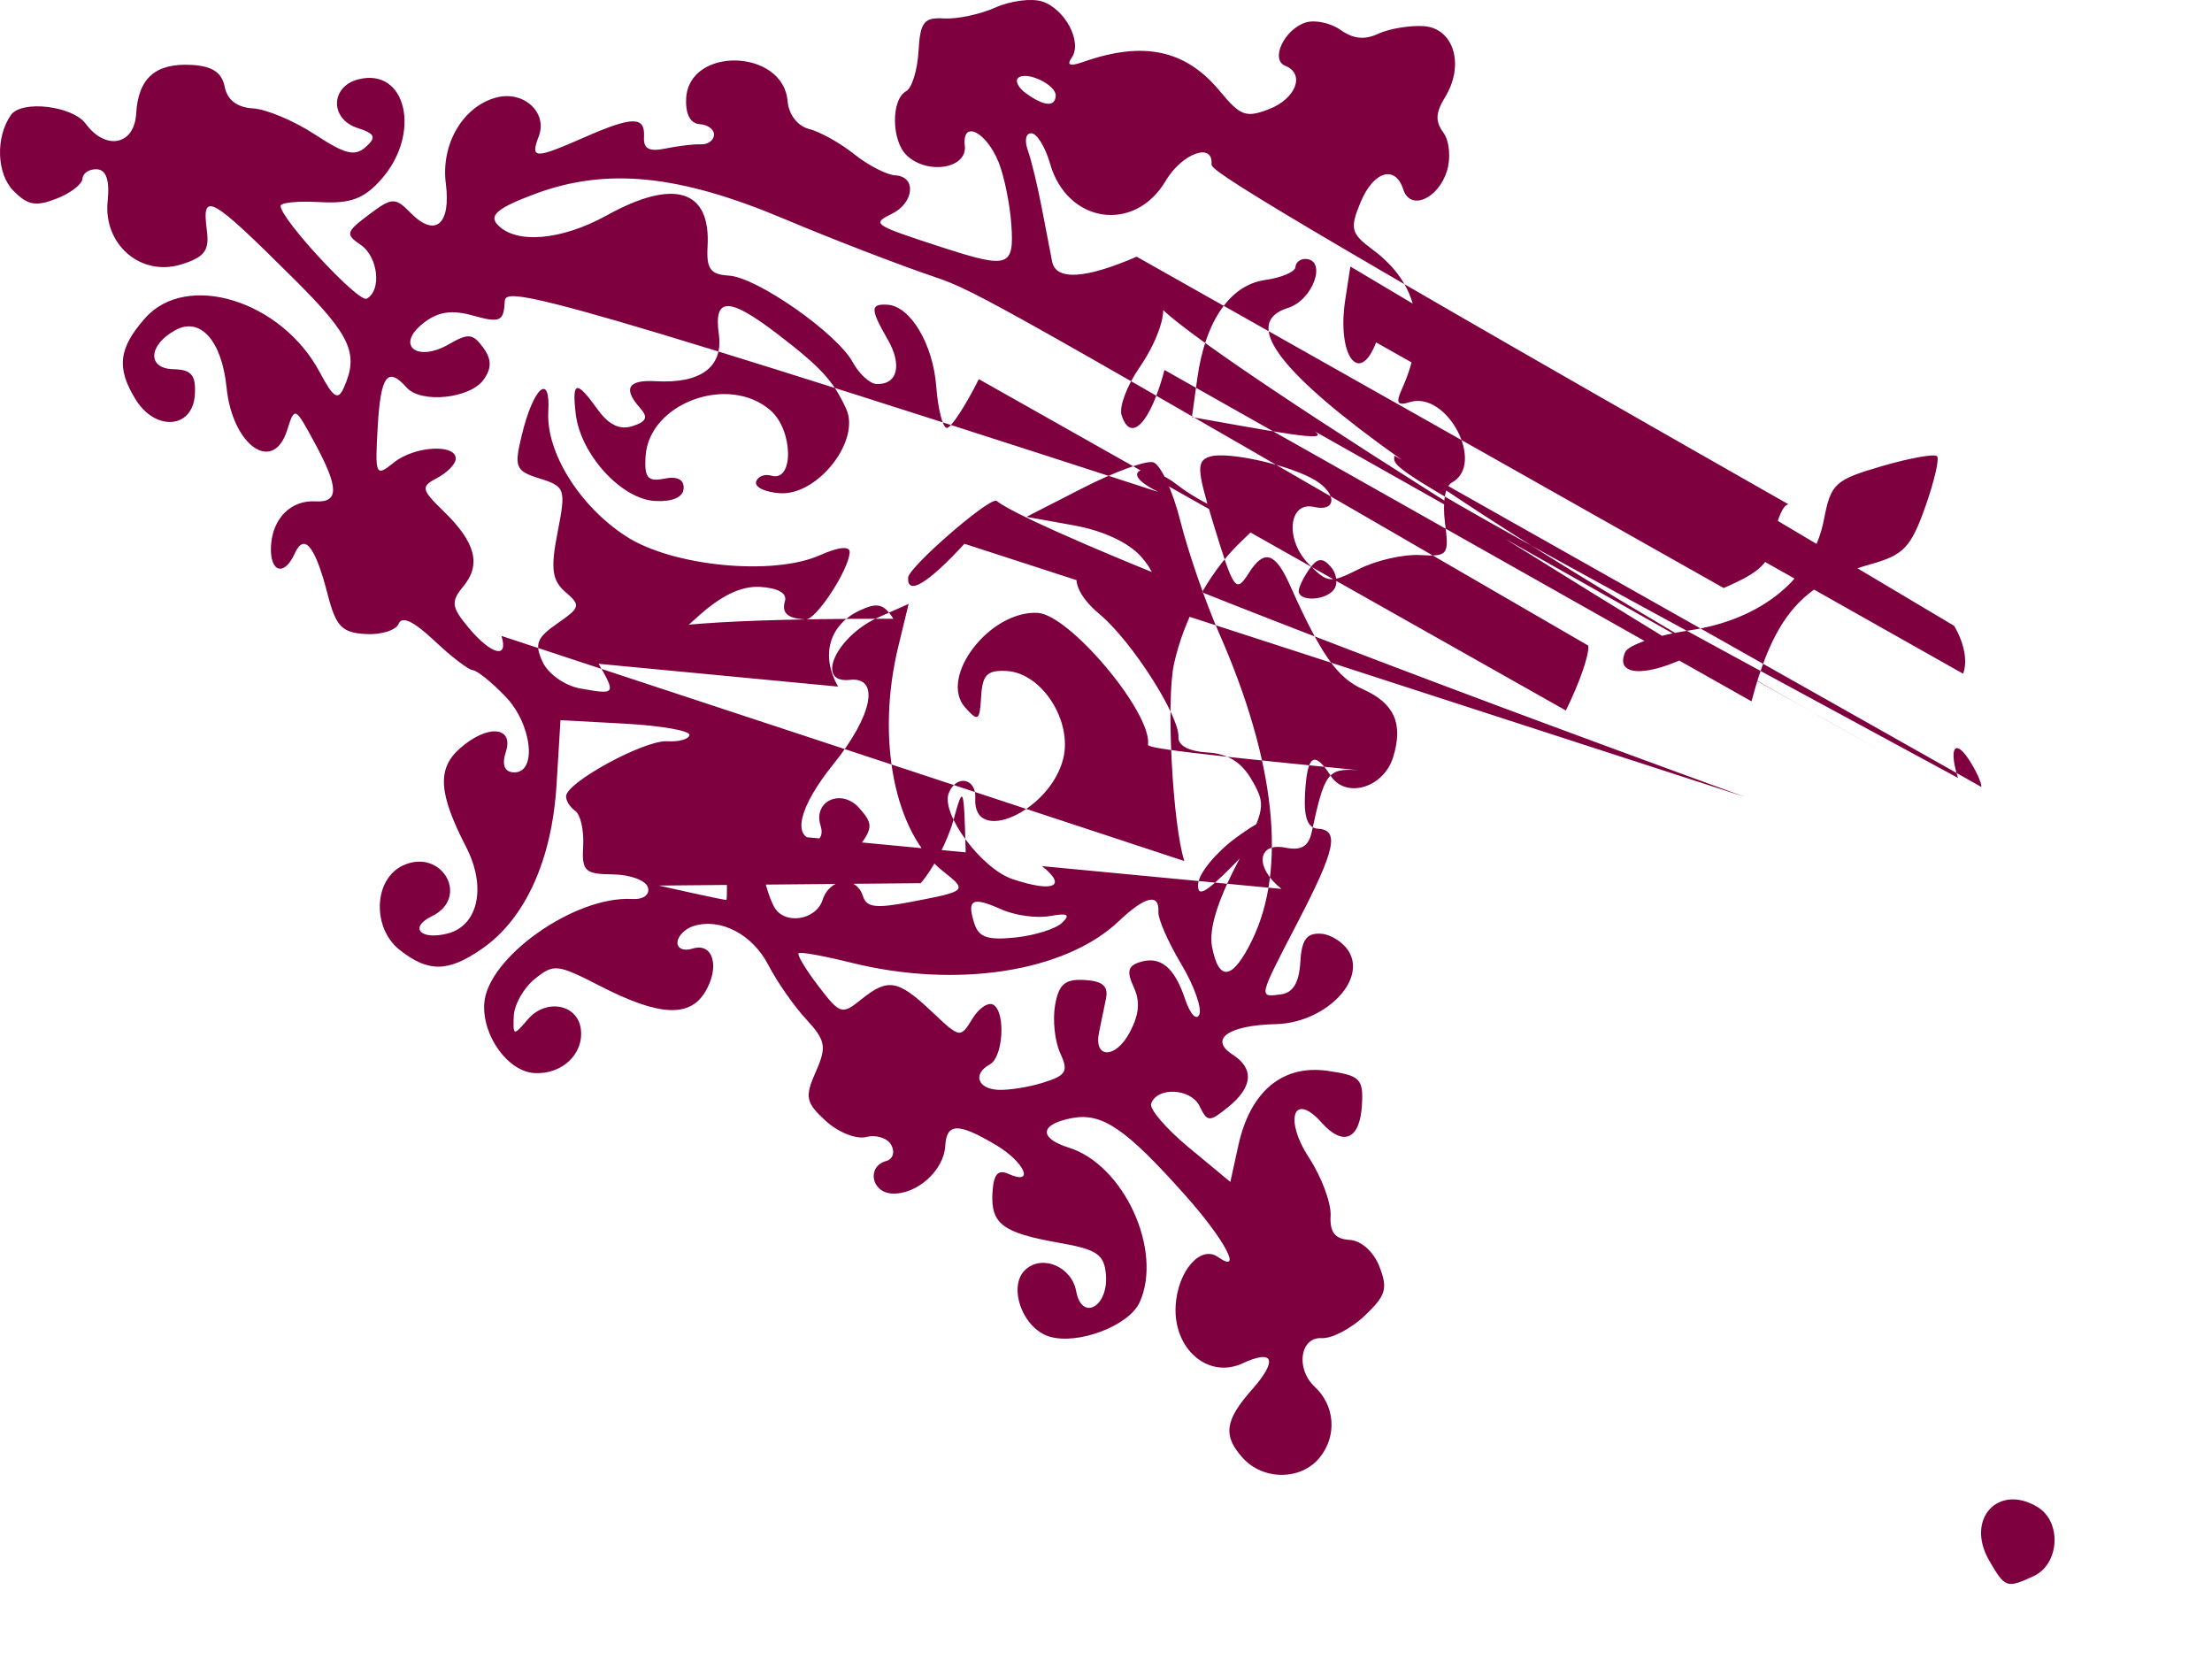
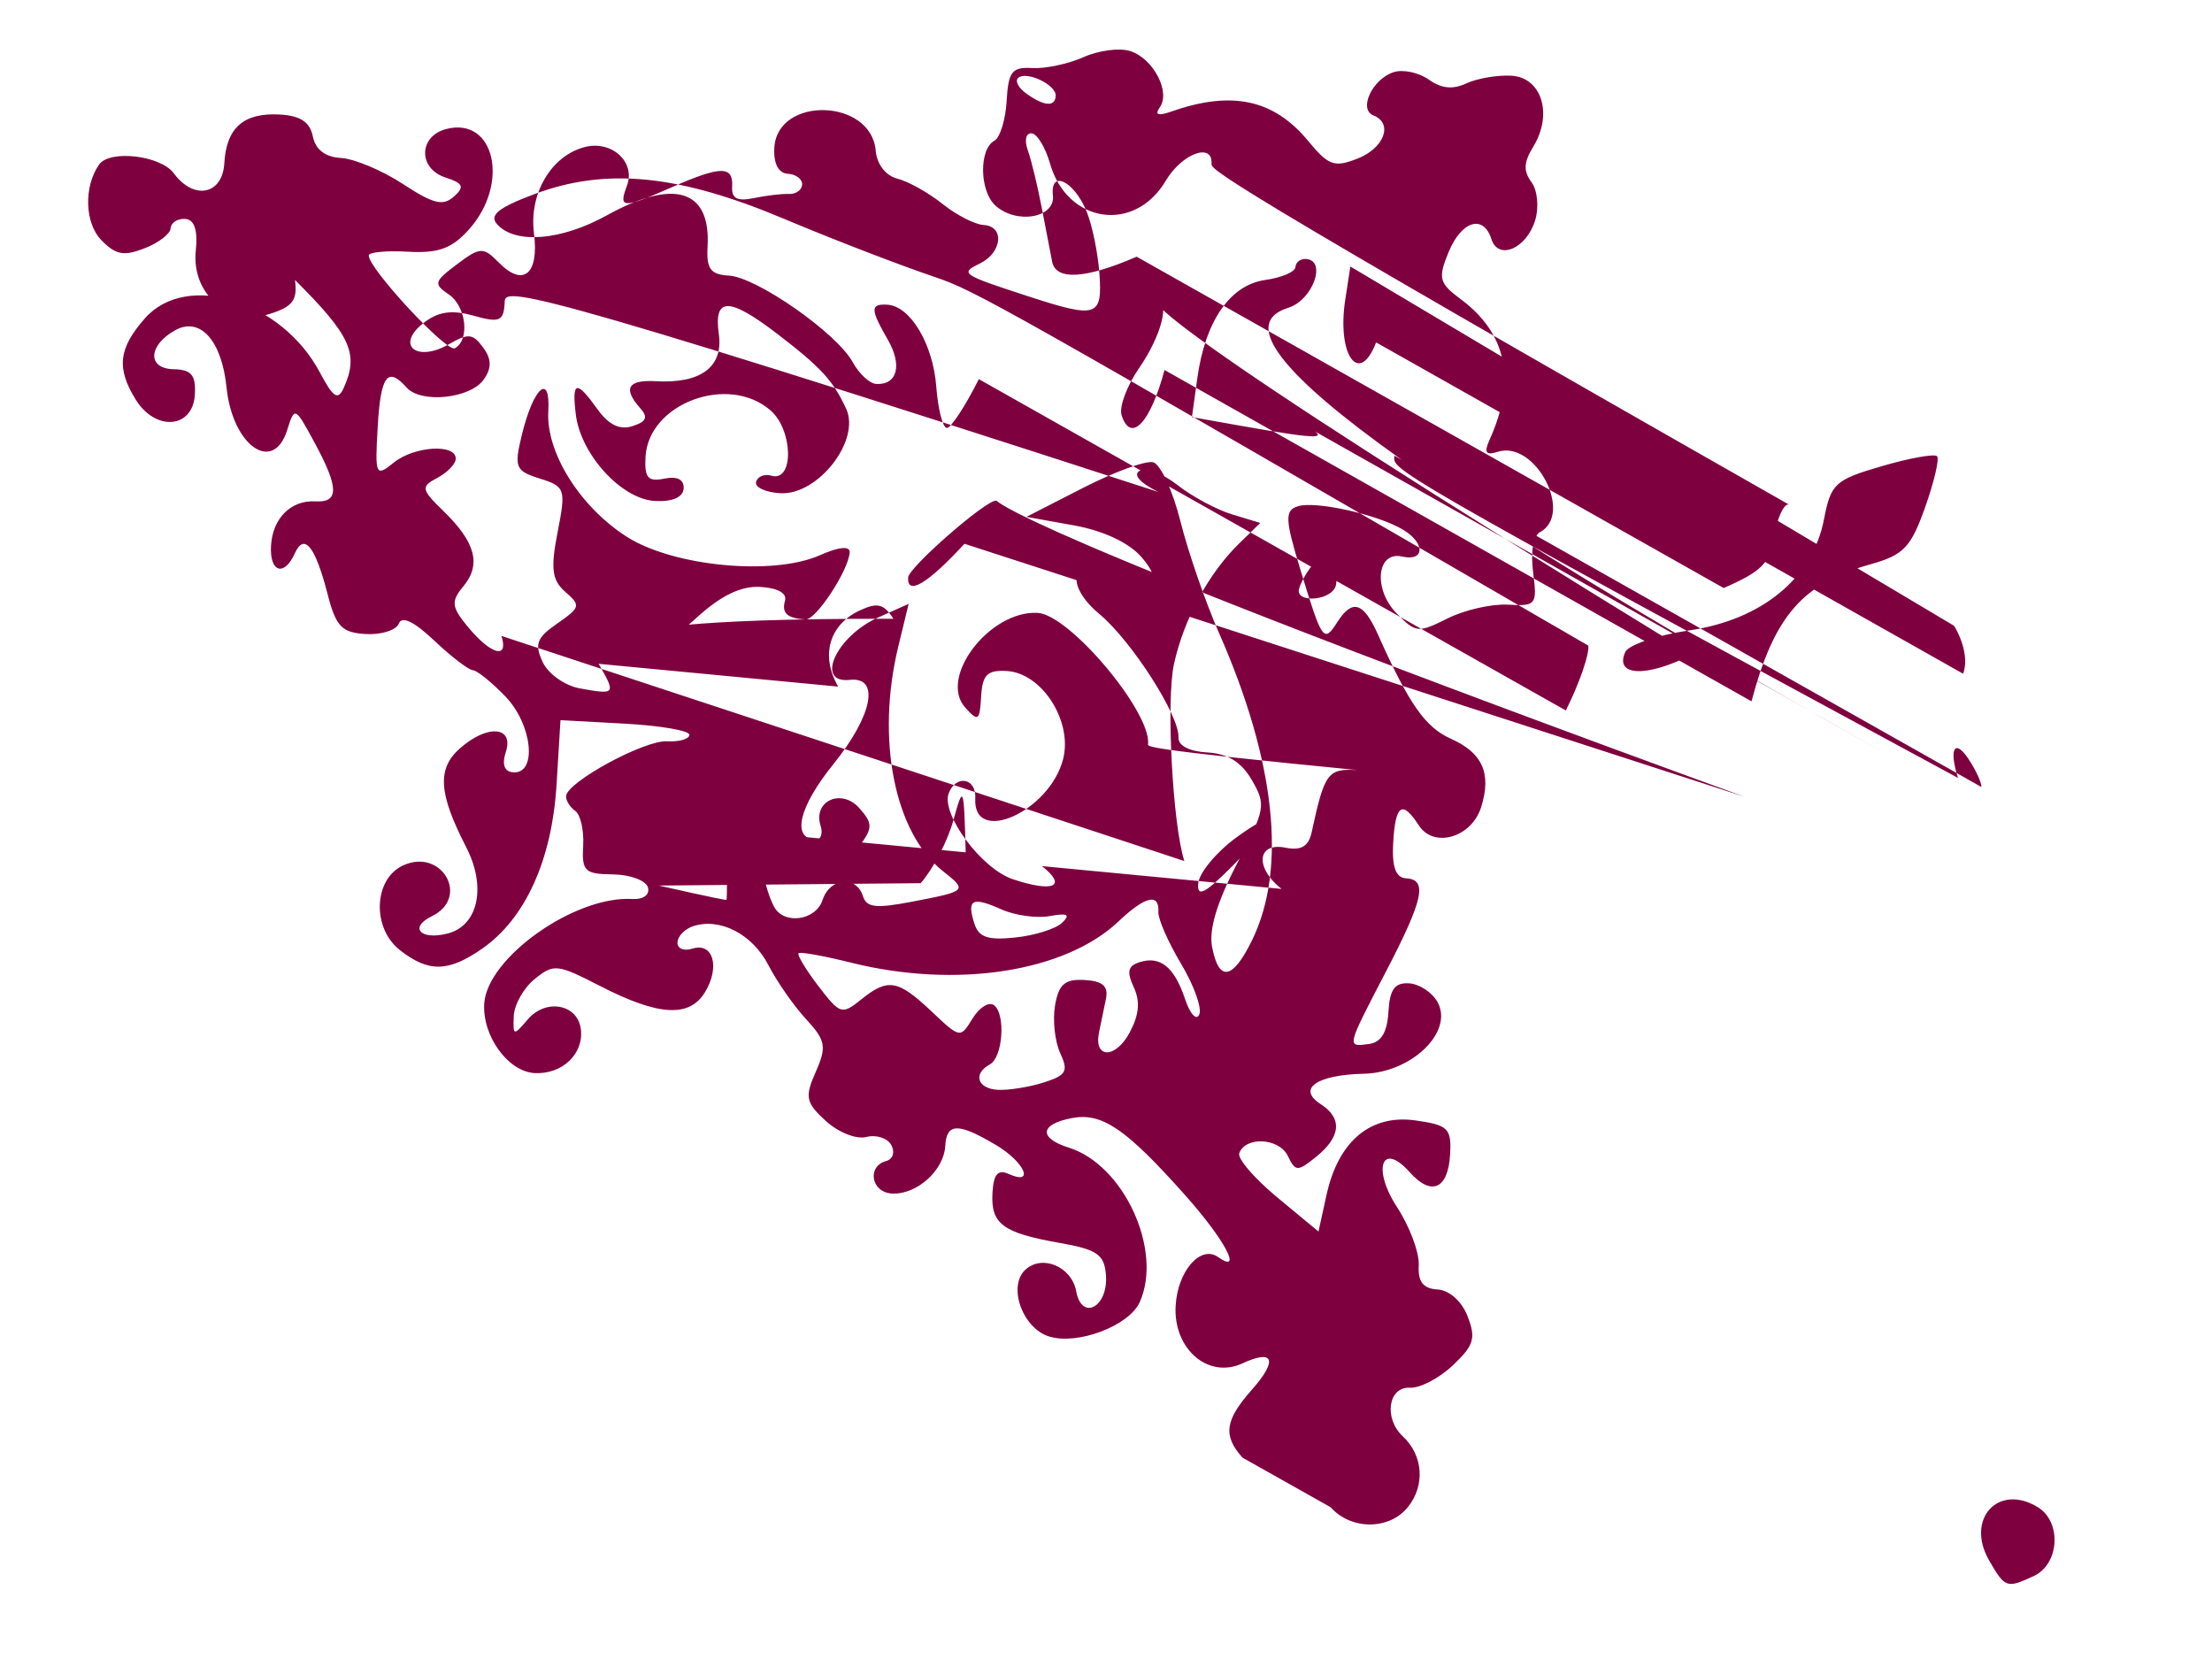
<svg xmlns="http://www.w3.org/2000/svg" width="640" height="480">
  <title>wine border</title>
  <g>
    <title>Layer 1</title>
    <g id="layer1">
-       <path fill="#7f003f" id="path3004" d="m359.485,421.738c-5.703,-6.404 -5.096,-10.806 2.7,-19.623c7.586,-8.578 6.413,-11.875 -2.722,-7.644c-9.892,4.58 -20.034,-4.182 -19.313,-16.686c0.578,-10.016 7.193,-17.639 12.24,-14.101c7.369,5.162 1.995,-4.992 -9.424,-17.809c-17.29,-19.406 -24.103,-24.042 -32.886,-22.368c-9.25,1.763 -9.643,5.782 -0.833,8.543c15.938,4.992 27.274,29.716 20.502,44.719c-3.093,6.853 -18,12.49 -26.22,9.916c-7.78,-2.439 -12.06,-14.685 -6.776,-19.392c4.924,-4.387 13.315,-0.769 14.625,6.309c1.635,8.818 9.372,4.486 8.6,-4.813c-0.483,-5.848 -2.579,-7.281 -13.442,-9.19c-16.449,-2.89 -19.905,-5.478 -19.383,-14.521c0.308,-5.338 1.574,-6.816 4.646,-5.428c7.725,3.484 4.67,-3.445 -3.704,-8.406c-10.891,-6.451 -14.22,-6.38 -14.606,0.322c-0.411,7.129 -8.313,14.169 -15.441,13.758c-6,-0.346 -7.302,-7.877 -1.63,-9.413c1.919,-0.519 2.571,-2.564 1.467,-4.607c-1.094,-2.019 -4.332,-3.075 -7.196,-2.345c-2.926,0.747 -8.08,-1.286 -11.766,-4.642c-5.796,-5.28 -6.132,-6.922 -2.895,-14.214c3.21,-7.227 2.865,-9.104 -2.772,-15.195c-3.538,-3.821 -8.453,-10.863 -10.921,-15.65c-4.611,-8.952 -13.919,-13.796 -21.72,-11.308c-2.431,0.776 -4.505,2.886 -4.609,4.688c-0.104,1.802 1.848,2.625 4.337,1.833c5.994,-1.913 8.072,5.339 3.617,12.624c-4.519,7.386 -13.404,6.87 -30.216,-1.754c-12.568,-6.45 -13.489,-6.549 -19.022,-2.093c-3.198,2.574 -5.931,7.4 -6.071,10.719c-0.245,5.775 -0.069,5.817 4.059,0.976c5.205,-6.104 14.376,-4.457 15.338,2.756c0.958,7.176 -5.401,13.236 -13.408,12.775c-7.64,-0.44 -15.081,-10.694 -14.542,-20.036c0.767,-13.298 26.145,-31.29 42.783,-30.331c3.273,0.189 5.201,-1.217 4.587,-3.346c-0.584,-2.024 -5.131,-3.716 -10.134,-3.77c-8.144,-0.085 -9.026,-0.934 -8.603,-8.269c0.259,-4.494 -0.778,-9.046 -2.305,-10.116c-1.527,-1.07 -2.716,-2.987 -2.643,-4.263c0.235,-4.068 22.671,-16.247 29.234,-15.869c3.478,0.201 6.381,-0.632 6.451,-1.85c0.07,-1.218 -8.293,-2.675 -18.586,-3.238l-18.713,-1.023l-1.146,18.71c-1.331,21.729 -9.018,38.687 -21.474,47.374c-9.848,6.865 -15.596,6.961 -23.907,0.395c-8.087,-6.388 -7.537,-20.502 0.951,-24.432c11.225,-5.199 19.491,9.261 8.382,14.663c-6.73,3.275 -3.35,7.031 4.517,5.027c8.898,-2.272 11.313,-13.488 5.384,-25.005c-7.998,-15.537 -8.461,-22.635 -1.86,-28.517c7.925,-7.061 15.755,-6.484 13.335,0.983c-1.195,3.686 -0.42,5.753 2.211,5.905c6.951,0.401 5.444,-13.865 -2.316,-21.936c-3.966,-4.125 -8.218,-7.557 -9.449,-7.628c-1.231,-0.071 -6.243,-3.914 -11.138,-8.539c-5.901,-5.576 -9.368,-7.236 -10.288,-4.926c-0.764,1.916 -5.067,3.272 -9.563,3.012c-6.913,-0.399 -8.61,-2.168 -11.002,-11.467c-3.588,-13.954 -6.777,-17.93 -9.515,-11.864c-3.087,6.838 -7.323,5.468 -6.879,-2.225c0.458,-7.94 5.777,-13.243 12.872,-12.834c6.843,0.395 6.787,-3.949 -0.22,-16.898c-5.723,-10.576 -5.799,-10.612 -7.987,-3.69c-4.033,12.763 -15.825,4.454 -17.527,-12.35c-1.375,-13.577 -7.628,-20.566 -14.837,-16.586c-7.857,4.337 -8.175,11.128 -0.528,11.289c5.192,0.109 6.522,1.683 6.196,7.337c-0.568,9.854 -11.371,10.751 -17.135,1.422c-5.623,-9.102 -4.958,-14.833 2.732,-23.528c12.026,-13.599 39.51,-5.086 50.54,15.654c3.923,7.376 5.255,8.244 6.934,4.523c4.448,-9.855 2.066,-15.13 -14.105,-31.232c-24.606,-24.502 -27.019,-25.86 -25.5,-14.354c0.771,5.842 -0.627,7.723 -7.309,9.831c-11.729,3.702 -22.718,-5.719 -21.389,-18.337c0.625,-5.934 -0.409,-9.007 -3.083,-9.162c-2.213,-0.128 -4.099,1.091 -4.193,2.709c-0.093,1.617 -3.488,4.228 -7.544,5.801c-6.02,2.334 -8.309,1.911 -12.46,-2.305c-4.856,-4.933 -5.194,-15.504 -0.7,-21.918c3.069,-4.38 17.799,-2.659 21.621,2.526c5.799,7.869 14.085,6.217 14.611,-2.913c0.594,-10.305 5.614,-14.697 16.104,-14.092c5.91,0.341 8.672,2.179 9.505,6.325c0.768,3.826 3.595,5.985 8.185,6.249c3.856,0.222 11.899,3.605 17.873,7.518c8.819,5.776 11.594,6.461 14.756,3.645c3.161,-2.816 2.703,-3.855 -2.438,-5.521c-7.979,-2.586 -7.795,-11.981 0.276,-14.04c13.936,-3.555 18.359,15.684 6.65,28.924c-4.977,5.628 -8.925,7.097 -17.712,6.59c-6.219,-0.359 -11.352,0.118 -11.406,1.06c-0.209,3.62 22.538,28.158 24.911,26.874c4.391,-2.376 3.304,-12.127 -1.733,-15.557c-4.495,-3.061 -4.315,-3.725 2.361,-8.748c6.694,-5.036 7.585,-5.07 12.121,-0.463c7.063,7.174 11.658,3.309 10.137,-8.528c-1.474,-11.464 5.02,-22.452 14.733,-24.93c7.838,-1.999 14.77,4.408 12.16,11.239c-2.524,6.607 -1.211,6.642 13.108,0.348c14.074,-6.187 17.69,-6.209 17.338,-0.108c-0.197,3.422 1.474,4.294 6.31,3.292c3.618,-0.75 8.198,-1.287 10.179,-1.195c1.981,0.093 3.676,-1.127 3.767,-2.711c0.091,-1.583 -1.777,-2.991 -4.153,-3.128c-2.699,-0.156 -4.161,-2.976 -3.899,-7.518c0.868,-15.059 28.065,-14.272 29.337,0.848c0.329,3.916 2.91,7.25 6.256,8.083c3.133,0.78 8.992,4.056 13.024,7.28c4.031,3.224 9.398,5.982 11.923,6.127c6.161,0.355 5.418,7.98 -1.088,11.154c-5.864,2.861 -5.386,3.178 14.608,9.672c19.213,6.241 20.886,5.689 20.015,-6.616c-0.421,-5.982 -2.084,-14.106 -3.696,-18.054c-3.644,-8.934 -10.624,-12.287 -9.767,-4.694c0.736,6.531 -10.687,8.457 -16.735,2.82c-4.529,-4.22 -4.661,-16.247 -0.21,-18.656c1.64,-0.887 3.239,-6.071 3.553,-11.52c0.491,-8.521 1.533,-9.851 7.441,-9.511c3.777,0.218 10.442,-1.204 14.81,-3.16c4.368,-1.956 10.453,-2.743 13.521,-1.748c6.644,2.154 11.703,11.76 8.555,16.252c-1.561,2.229 -0.534,2.594 3.408,1.21c17.398,-6.108 29.575,-3.485 39.468,8.499c5.913,7.164 7.565,7.766 14.228,5.182c7.818,-3.031 10.503,-10.214 4.686,-12.532c-4.43,-1.766 -0.299,-10.551 5.893,-12.526c2.678,-0.855 7.232,0.117 10.119,2.159c3.688,2.612 6.928,2.934 10.917,1.086c3.119,-1.445 8.974,-2.437 13.005,-2.205c8.77,0.506 12.053,11.145 6.331,20.501c-2.797,4.571 -2.923,7.051 -0.519,10.312c1.741,2.361 2.204,7.361 1.029,11.111c-2.549,8.141 -10.645,11.575 -12.629,5.356c-2.304,-7.226 -8.624,-5.338 -12.368,3.695c-3.147,7.585 -2.783,9.036 3.412,13.624c13.405,9.932 16.21,23.47 8.43,40.705c-1.689,3.738 -1.106,4.61 2.343,3.51c10.832,-3.456 22.078,17.927 12.23,23.255c-1.956,1.059 -2.745,5.675 -1.984,11.611c1.209,9.396 0.872,9.83 -7.267,9.36c-4.693,-0.271 -12.555,1.517 -17.468,3.974c-8.551,4.273 -9.186,4.213 -14.723,-1.412c-6.893,-7.001 -5.825,-18.163 1.577,-16.477c6.484,1.477 6.75,-3.799 0.391,-7.69c-7.204,-4.407 -25.444,-8.501 -30.576,-6.864c-3.831,1.222 -3.73,3.716 0.752,18.414c6.279,20.602 6.736,21.252 10.645,15.126c4.351,-6.823 7.573,-5.84 11.784,3.592c8.966,20.092 13.693,26.845 21.094,30.136c9.17,4.079 11.808,10.037 8.756,19.783c-2.758,8.8 -13.696,12 -18.04,5.277c-4.789,-7.412 -6.773,-6.075 -7.411,4.996c-0.406,7.036 0.72,10.152 3.738,10.326c6.282,0.362 5.044,6.054 -5.896,27.102c-11.443,22.013 -11.374,21.717 -4.811,20.824c3.491,-0.472 5.251,-3.392 5.59,-9.277c0.375,-6.501 1.816,-8.509 5.939,-8.271c2.994,0.173 6.718,2.615 8.272,5.428c4.732,8.555 -7.451,20.409 -21.306,20.734c-13.719,0.321 -19.431,4.342 -12.498,8.797c6.337,4.074 5.865,9.446 -1.339,15.25c-5.395,4.343 -5.948,4.322 -8.208,-0.323c-2.515,-5.171 -12.264,-5.673 -14.02,-0.722c-0.552,1.557 4.38,7.292 10.961,12.741l11.962,9.913l2.335,-10.64c3.412,-15.532 12.762,-23.347 25.739,-21.509c9.475,1.344 10.44,2.295 10.002,9.884c-0.578,10.022 -5.419,12.126 -11.697,5.08c-8.047,-9.032 -10.916,-1.011 -3.63,10.155c3.652,5.598 6.468,13.167 6.258,16.817c-0.274,4.745 1.278,6.735 5.436,6.975c3.42,0.197 7.006,3.394 8.696,7.752c2.472,6.373 1.875,8.367 -4.27,14.197c-3.933,3.728 -9.514,6.644 -12.405,6.477c-6.296,-0.363 -7.649,8.86 -2.065,14.064c5.869,5.474 6.522,14.08 1.543,20.381c-5.347,6.769 -16.458,6.836 -22.429,0.134l0,0zm-57.57,-108.523c6.617,-2.088 7.279,-3.255 4.836,-8.529c-1.557,-3.36 -2.226,-9.586 -1.487,-13.833c1.062,-6.094 2.864,-7.637 8.544,-7.31c5.211,0.3 6.919,1.794 6.187,5.412c-0.554,2.75 -1.458,7.106 -2.003,9.683c-1.644,7.765 4.812,7.773 8.902,0.014c2.718,-5.155 3.042,-8.915 1.125,-13.052c-2.073,-4.476 -1.68,-6.131 1.71,-7.212c5.983,-1.911 10.063,1.412 13.166,10.725c1.433,4.297 3.274,6.29 4.095,4.425c0.821,-1.865 -1.553,-8.478 -5.274,-14.695c-3.72,-6.22 -6.671,-12.95 -6.556,-14.957c0.321,-5.574 -3.815,-4.616 -11.488,2.662c-15.511,14.713 -46.968,19.575 -77.455,11.973c-7.831,-1.954 -14.65,-3.182 -15.155,-2.731c-0.508,0.45 2.048,4.702 5.677,9.45c6.323,8.271 6.842,8.436 12.425,3.94c7.755,-6.246 10.618,-5.757 20.401,3.487c8.232,7.777 8.289,7.786 11.803,2.044c1.942,-3.175 4.719,-4.942 6.168,-3.925c3.493,2.446 2.655,15.128 -1.135,17.177c-4.976,2.694 -3.64,7.012 2.277,7.353c3.063,0.177 9.019,-0.768 13.235,-2.099l0,0zm60.369,-41.226c10.094,-20.716 6.75,-51.741 -9.568,-88.812c-3.931,-8.929 -8.961,-23.488 -11.182,-32.355c-2.219,-8.866 -5.785,-16.552 -7.924,-17.079c-2.139,-0.528 -11.254,2.811 -20.258,7.42l-16.371,8.379l13.638,2.448c8.523,1.529 15.854,4.932 19.539,9.068c6.807,7.641 3.981,12.467 -3.995,6.822c-13.644,-9.655 -20.812,-0.854 -8.011,9.835c9.263,7.735 23.17,29.444 22.815,35.615c-0.138,2.391 3.073,4.075 8.347,4.379c5.983,0.345 9.878,2.767 12.906,8.022c4.122,7.159 3.91,8.344 -4.31,24.153c-5.809,11.176 -8.176,19.067 -7.22,24.079c1.956,10.26 5.967,9.579 11.596,-1.974zm-54.991,-4.996c2.492,-2.398 1.608,-2.883 -3.559,-1.944c-3.786,0.689 -10.091,-0.183 -14.011,-1.94c-8.414,-3.767 -10.052,-2.919 -7.831,4.049c1.292,4.046 3.833,4.921 11.862,4.09c5.617,-0.583 11.71,-2.497 13.539,-4.254zm-69.305,-6.596c2.098,-6.474 9.751,-7.199 11.694,-1.111c1.05,3.29 3.703,3.605 13.935,1.65c16.275,-3.111 16.382,-3.215 9.188,-8.899c-14.021,-11.077 -19.402,-38.183 -12.9,-64.984l2.99,-12.33l-8.835,3.942c-12.135,5.415 -18.367,19.153 -8.181,18.041c8.808,-0.962 6.611,10.287 -4.766,24.399c-9.962,12.359 -12.135,21.44 -5.225,21.838c1.583,0.091 2.277,-1.723 1.538,-4.033c-2.28,-7.151 6.003,-10.931 11.193,-5.106c3.915,4.394 3.922,5.769 0.069,10.934c-5.425,7.276 -17.544,8.446 -22.19,2.144c-1.897,-2.573 -4.493,-4.739 -5.774,-4.813c-2.295,-0.132 0.025,14.341 3.257,20.313c2.853,5.274 12.08,3.966 14.009,-1.986zm41.415,-13.788c-0.512,-19.333 -0.672,-19.754 -3.548,-9.307c-1.655,6.017 -5.921,14.22 -9.477,18.23l-75.772,0.689l9.55,2.128c5.251,1.169 9.756,2.079 10.014,2.022c0.255,-0.058 0.223,-9.219 -0.071,-20.357l69.305,6.596zm91.378,10.581c-7.783,-6.148 -7.08,-13.569 1.127,-11.929c4.538,0.909 6.708,-0.361 7.59,-4.435c3.744,-17.297 4.64,-18.508 13.329,-18.007c-64.583,-6.324 -60.681,-6.814 -60.631,-7.684c0.554,-9.601 -22.831,-37.281 -31.941,-37.806c-13.845,-0.798 -28.779,18.636 -21.014,27.35c3.766,4.227 4.226,3.917 4.631,-3.122c0.366,-6.354 1.758,-7.739 7.438,-7.412c10.166,0.586 19.067,14.49 16.292,25.447c-3.857,15.243 -26.224,25.216 -25.424,11.339c0.334,-5.796 -5.52,-6.915 -7.669,-1.465c-2.355,5.974 9.458,21.886 18.484,24.903c11.798,3.942 15.925,2.105 8.482,-3.775l69.305,6.596zm-128.277,-58.533c-5.17,-8.977 -2.611,-17.933 6.304,-22.062c5.075,-2.352 6.883,-1.898 9.681,2.431c-65.112,-0.108 -67.245,3.573 -74.941,3.129c-3.167,-0.183 -5.032,1.01 -4.145,2.65c3.133,5.789 11.78,3.45 22.008,-5.953c7.055,-6.487 12.955,-9.363 18.546,-9.041c5.082,0.293 7.804,1.823 7.166,4.024c-1.034,3.547 0.677,5.094 5.966,5.399c2.991,0.172 12.45,-14.235 12.749,-19.416c0.11,-1.916 -3.157,-1.608 -8.568,0.807c-13.597,6.066 -42.622,3.262 -56.075,-5.417c-13.483,-8.698 -23.236,-24.332 -22.554,-36.155c0.656,-11.383 -4.281,-7.056 -7.633,6.688c-2.317,9.502 -1.91,10.501 5.191,12.724c7.342,2.299 7.584,3.032 5.133,15.519c-2.067,10.529 -1.626,13.926 2.242,17.276c4.514,3.911 4.37,4.479 -2.313,9.122c-5.989,4.16 -6.669,5.942 -4.255,11.153c1.584,3.42 6.399,6.844 10.735,7.633c10.39,1.891 10.533,1.706 5.457,-7.109l69.305,6.597zm100.156,50.462c-3.408,-10.688 -5.293,-46.523 -2.994,-56.988c2.855,-12.997 10.009,-26.247 18.811,-34.83l6.152,-5.998l-8.167,-2.483c-4.491,-1.366 -11.577,-5.172 -15.746,-8.459c-4.169,-3.287 -9.1,-5.153 -10.957,-4.147c-2.051,1.11 0.072,3.519 5.404,6.132c-191.654,-62.225 -188.915,-58.836 -189.153,-54.701c-0.308,5.338 -1.474,5.811 -9.072,3.677c-6.353,-1.784 -10.326,-1.154 -14.645,2.324c-7.873,6.34 -1.629,11.257 7.569,5.961c5.652,-3.255 6.916,-3.135 9.917,0.937c2.475,3.358 2.52,5.963 0.16,9.29c-3.895,5.492 -18.119,6.968 -22.268,2.311c-5.532,-6.209 -7.534,-3.515 -8.387,11.293c-0.818,14.196 -0.615,14.647 4.684,10.38c5.967,-4.805 18.143,-5.489 17.884,-1.004c-0.087,1.505 -2.504,3.969 -5.371,5.477c-4.789,2.518 -4.636,3.302 1.885,9.64c9.231,8.972 10.923,15.408 5.704,21.704c-3.667,4.423 -3.475,5.989 1.459,11.919c6.597,7.929 11.72,9.235 9.551,2.435l197.582,65.131zm162.089,-18.585c-219.452,-79.992 -215.345,-85.605 -216.571,-85.675c-2.977,-0.172 -25.259,19.308 -25.428,22.229c-0.309,5.364 5.672,1.782 16.294,-9.757l225.705,73.203zm-137.116,6.694c0.144,-1.341 -4.393,0.997 -10.08,5.196c-5.687,4.196 -10.577,10.11 -10.868,13.138c-0.402,4.226 1.94,3.018 10.08,-5.196c5.833,-5.886 10.724,-11.8 10.868,-13.138zm-169.838,-95.866c0.152,-2.631 -1.813,-3.638 -5.611,-2.875c-4.745,0.953 -5.763,-0.244 -5.411,-6.36c0.89,-15.441 23.926,-23.997 36.13,-13.419c6.63,5.747 6.867,20.833 0.296,18.92c-1.997,-0.582 -3.993,0.221 -4.436,1.784c-0.44,1.563 2.713,3.045 7.003,3.292c10.906,0.629 23.299,-15.269 19.053,-24.439c-3.792,-8.18 -7.285,-11.981 -19.922,-21.664c-13.995,-10.723 -18.435,-10.714 -16.922,0.038c1.343,9.543 -5.185,14.41 -18.309,13.654c-7.991,-0.461 -9.487,2.121 -4.486,7.735c2.414,2.709 1.891,3.961 -2.198,5.266c-3.668,1.17 -6.848,-0.354 -10.056,-4.818c-6.178,-8.599 -7.483,-8.327 -6.345,1.319c1.373,11.633 13.161,24.59 22.882,25.15c5.04,0.291 8.187,-1.062 8.332,-3.582zm375.479,86.339c0.074,-1.281 -1.621,-4.953 -3.77,-8.161c-3.987,-5.954 -5.665,-2.845 -2.991,5.538c-168.304,-91.057 -163.314,-89.121 -163.077,-93.242l169.838,95.865zm-120.23,-22.139c3.921,-7.834 6.843,-16.279 6.495,-18.767c-170.235,-98.693 -177.375,-102.711 -188.891,-106.586c-10.13,-3.409 -29.84,-11.011 -43.8,-16.894c-30.498,-12.852 -51.494,-14.926 -72.251,-7.14c-10.419,3.908 -13.104,6.074 -10.773,8.69c5.212,5.85 18.504,4.776 31.77,-2.566c19.424,-10.751 30.079,-7.459 29.13,8.997c-0.375,6.497 0.823,8.136 6.169,8.444c8.084,0.466 31.222,16.645 35.819,25.043c1.834,3.355 4.892,6.19 6.795,6.3c6.124,0.353 7.629,-5.406 3.351,-12.831c-5.081,-8.822 -5.098,-10.379 -0.114,-10.091c6.653,0.384 13.213,11.373 14.148,23.701c0.494,6.507 1.865,11.886 3.046,11.954c1.178,0.068 5.351,-6.286 9.269,-14.12l169.838,95.865zm53.719,-2.645c6.564,-24.722 14.738,-34.129 34.46,-39.663c9.551,-2.68 11.644,-4.863 15.762,-16.454c2.61,-7.35 4.176,-14.006 3.476,-14.79c-0.7,-0.784 -7.865,0.496 -15.924,2.846c-13.662,3.983 -14.8,5.03 -16.82,15.481c-3.269,16.91 -17.916,28.964 -38.964,32.061c-9.244,1.36 -17.575,4.177 -18.516,6.259c-3.193,7.075 6.223,7.407 19.375,0.684c-162.626,-99.55 -155.869,-102.516 -154.821,-102.456c3.838,0.221 1.135,10.429 -5.177,19.554c-3.564,5.153 -5.863,11.303 -5.107,13.667c2.639,8.28 8.347,2.282 12.42,-13.054l169.838,95.865zm39.022,15.232c-186.264,-104.213 -188.19,-124.317 -173.02,-129.105c7.091,-2.239 11.227,-13.765 5.066,-14.12c-1.583,-0.091 -2.944,0.967 -3.024,2.353c-0.08,1.386 -4.021,3.064 -8.757,3.731c-10.129,1.425 -17.334,11.857 -19.629,28.427l-1.559,11.25l14.297,2.537c23.864,4.235 26.658,4.078 16.788,-0.938l169.838,95.865zm22.203,-23.221c1.361,-3.566 0.357,-8.896 -2.617,-13.872l-174.667,-103.946l-1.477,9.578c-2.485,16.099 4.041,25.15 8.923,12.375l169.838,95.865zm-69.278,-24.796c11.063,-4.801 13.455,-7.256 14.663,-15.042c0.792,-5.118 2.653,-9.235 4.138,-9.149c-168.355,-95.779 -167.068,-97.005 -166.977,-98.588c0.361,-6.256 -8.603,-2.897 -13.265,4.971c-9.021,15.23 -28.525,12.316 -33.462,-5c-1.345,-4.721 -3.756,-8.659 -5.354,-8.751c-1.664,-0.096 -2.114,2.038 -1.051,4.995c1.018,2.839 2.845,10.419 4.064,16.844c1.215,6.425 2.548,13.326 2.96,15.336c1.118,5.458 9.652,4.942 24.445,-1.479l169.838,95.865zm-112.693,0.331c1.162,-1.66 0.704,-4.6 -1.018,-6.534c-2.369,-2.657 -3.856,-2.506 -6.096,0.622c-1.628,2.276 -3.039,5.109 -3.13,6.295c-0.261,3.322 7.859,3.018 10.245,-0.383zm380.014,7.334c-0.746,-5.743 -15.196,-8.275 -21.348,-3.741c-4.208,3.101 -3.98,3.752 2.007,5.766c11.295,3.797 19.982,2.888 19.341,-2.025zm-460.584,-150.066c0.184,-3.193 -8.464,-7.316 -10.863,-5.179c-0.968,0.862 0.076,2.883 2.321,4.491c5.188,3.715 8.353,3.97 8.542,0.689zm270.047,423.706c-6.874,-11.933 2.678,-22.351 14.093,-15.369c7.003,4.286 6.288,16.484 -1.17,19.939c-7.829,3.627 -8.299,3.462 -12.923,-4.57zm-292.042,-718.576c0.091,-1.583 1.462,-2.804 3.045,-2.713c1.583,0.091 2.804,1.462 2.713,3.045c-0.091,1.583 -1.462,2.804 -3.045,2.713c-1.583,-0.091 -2.804,-1.462 -2.713,-3.045z" />
+       <path fill="#7f003f" id="path3004" d="m359.485,421.738c-5.703,-6.404 -5.096,-10.806 2.7,-19.623c7.586,-8.578 6.413,-11.875 -2.722,-7.644c-9.892,4.58 -20.034,-4.182 -19.313,-16.686c0.578,-10.016 7.193,-17.639 12.24,-14.101c7.369,5.162 1.995,-4.992 -9.424,-17.809c-17.29,-19.406 -24.103,-24.042 -32.886,-22.368c-9.25,1.763 -9.643,5.782 -0.833,8.543c15.938,4.992 27.274,29.716 20.502,44.719c-3.093,6.853 -18,12.49 -26.22,9.916c-7.78,-2.439 -12.06,-14.685 -6.776,-19.392c4.924,-4.387 13.315,-0.769 14.625,6.309c1.635,8.818 9.372,4.486 8.6,-4.813c-0.483,-5.848 -2.579,-7.281 -13.442,-9.19c-16.449,-2.89 -19.905,-5.478 -19.383,-14.521c0.308,-5.338 1.574,-6.816 4.646,-5.428c7.725,3.484 4.67,-3.445 -3.704,-8.406c-10.891,-6.451 -14.22,-6.38 -14.606,0.322c-0.411,7.129 -8.313,14.169 -15.441,13.758c-6,-0.346 -7.302,-7.877 -1.63,-9.413c1.919,-0.519 2.571,-2.564 1.467,-4.607c-1.094,-2.019 -4.332,-3.075 -7.196,-2.345c-2.926,0.747 -8.08,-1.286 -11.766,-4.642c-5.796,-5.28 -6.132,-6.922 -2.895,-14.214c3.21,-7.227 2.865,-9.104 -2.772,-15.195c-3.538,-3.821 -8.453,-10.863 -10.921,-15.65c-4.611,-8.952 -13.919,-13.796 -21.72,-11.308c-2.431,0.776 -4.505,2.886 -4.609,4.688c-0.104,1.802 1.848,2.625 4.337,1.833c5.994,-1.913 8.072,5.339 3.617,12.624c-4.519,7.386 -13.404,6.87 -30.216,-1.754c-12.568,-6.45 -13.489,-6.549 -19.022,-2.093c-3.198,2.574 -5.931,7.4 -6.071,10.719c-0.245,5.775 -0.069,5.817 4.059,0.976c5.205,-6.104 14.376,-4.457 15.338,2.756c0.958,7.176 -5.401,13.236 -13.408,12.775c-7.64,-0.44 -15.081,-10.694 -14.542,-20.036c0.767,-13.298 26.145,-31.29 42.783,-30.331c3.273,0.189 5.201,-1.217 4.587,-3.346c-0.584,-2.024 -5.131,-3.716 -10.134,-3.77c-8.144,-0.085 -9.026,-0.934 -8.603,-8.269c0.259,-4.494 -0.778,-9.046 -2.305,-10.116c-1.527,-1.07 -2.716,-2.987 -2.643,-4.263c0.235,-4.068 22.671,-16.247 29.234,-15.869c3.478,0.201 6.381,-0.632 6.451,-1.85c0.07,-1.218 -8.293,-2.675 -18.586,-3.238l-18.713,-1.023l-1.146,18.71c-1.331,21.729 -9.018,38.687 -21.474,47.374c-9.848,6.865 -15.596,6.961 -23.907,0.395c-8.087,-6.388 -7.537,-20.502 0.951,-24.432c11.225,-5.199 19.491,9.261 8.382,14.663c-6.73,3.275 -3.35,7.031 4.517,5.027c8.898,-2.272 11.313,-13.488 5.384,-25.005c-7.998,-15.537 -8.461,-22.635 -1.86,-28.517c7.925,-7.061 15.755,-6.484 13.335,0.983c-1.195,3.686 -0.42,5.753 2.211,5.905c6.951,0.401 5.444,-13.865 -2.316,-21.936c-3.966,-4.125 -8.218,-7.557 -9.449,-7.628c-1.231,-0.071 -6.243,-3.914 -11.138,-8.539c-5.901,-5.576 -9.368,-7.236 -10.288,-4.926c-0.764,1.916 -5.067,3.272 -9.563,3.012c-6.913,-0.399 -8.61,-2.168 -11.002,-11.467c-3.588,-13.954 -6.777,-17.93 -9.515,-11.864c-3.087,6.838 -7.323,5.468 -6.879,-2.225c0.458,-7.94 5.777,-13.243 12.872,-12.834c6.843,0.395 6.787,-3.949 -0.22,-16.898c-5.723,-10.576 -5.799,-10.612 -7.987,-3.69c-4.033,12.763 -15.825,4.454 -17.527,-12.35c-1.375,-13.577 -7.628,-20.566 -14.837,-16.586c-7.857,4.337 -8.175,11.128 -0.528,11.289c5.192,0.109 6.522,1.683 6.196,7.337c-0.568,9.854 -11.371,10.751 -17.135,1.422c-5.623,-9.102 -4.958,-14.833 2.732,-23.528c12.026,-13.599 39.51,-5.086 50.54,15.654c3.923,7.376 5.255,8.244 6.934,4.523c4.448,-9.855 2.066,-15.13 -14.105,-31.232c0.771,5.842 -0.627,7.723 -7.309,9.831c-11.729,3.702 -22.718,-5.719 -21.389,-18.337c0.625,-5.934 -0.409,-9.007 -3.083,-9.162c-2.213,-0.128 -4.099,1.091 -4.193,2.709c-0.093,1.617 -3.488,4.228 -7.544,5.801c-6.02,2.334 -8.309,1.911 -12.46,-2.305c-4.856,-4.933 -5.194,-15.504 -0.7,-21.918c3.069,-4.38 17.799,-2.659 21.621,2.526c5.799,7.869 14.085,6.217 14.611,-2.913c0.594,-10.305 5.614,-14.697 16.104,-14.092c5.91,0.341 8.672,2.179 9.505,6.325c0.768,3.826 3.595,5.985 8.185,6.249c3.856,0.222 11.899,3.605 17.873,7.518c8.819,5.776 11.594,6.461 14.756,3.645c3.161,-2.816 2.703,-3.855 -2.438,-5.521c-7.979,-2.586 -7.795,-11.981 0.276,-14.04c13.936,-3.555 18.359,15.684 6.65,28.924c-4.977,5.628 -8.925,7.097 -17.712,6.59c-6.219,-0.359 -11.352,0.118 -11.406,1.06c-0.209,3.62 22.538,28.158 24.911,26.874c4.391,-2.376 3.304,-12.127 -1.733,-15.557c-4.495,-3.061 -4.315,-3.725 2.361,-8.748c6.694,-5.036 7.585,-5.07 12.121,-0.463c7.063,7.174 11.658,3.309 10.137,-8.528c-1.474,-11.464 5.02,-22.452 14.733,-24.93c7.838,-1.999 14.77,4.408 12.16,11.239c-2.524,6.607 -1.211,6.642 13.108,0.348c14.074,-6.187 17.69,-6.209 17.338,-0.108c-0.197,3.422 1.474,4.294 6.31,3.292c3.618,-0.75 8.198,-1.287 10.179,-1.195c1.981,0.093 3.676,-1.127 3.767,-2.711c0.091,-1.583 -1.777,-2.991 -4.153,-3.128c-2.699,-0.156 -4.161,-2.976 -3.899,-7.518c0.868,-15.059 28.065,-14.272 29.337,0.848c0.329,3.916 2.91,7.25 6.256,8.083c3.133,0.78 8.992,4.056 13.024,7.28c4.031,3.224 9.398,5.982 11.923,6.127c6.161,0.355 5.418,7.98 -1.088,11.154c-5.864,2.861 -5.386,3.178 14.608,9.672c19.213,6.241 20.886,5.689 20.015,-6.616c-0.421,-5.982 -2.084,-14.106 -3.696,-18.054c-3.644,-8.934 -10.624,-12.287 -9.767,-4.694c0.736,6.531 -10.687,8.457 -16.735,2.82c-4.529,-4.22 -4.661,-16.247 -0.21,-18.656c1.64,-0.887 3.239,-6.071 3.553,-11.52c0.491,-8.521 1.533,-9.851 7.441,-9.511c3.777,0.218 10.442,-1.204 14.81,-3.16c4.368,-1.956 10.453,-2.743 13.521,-1.748c6.644,2.154 11.703,11.76 8.555,16.252c-1.561,2.229 -0.534,2.594 3.408,1.21c17.398,-6.108 29.575,-3.485 39.468,8.499c5.913,7.164 7.565,7.766 14.228,5.182c7.818,-3.031 10.503,-10.214 4.686,-12.532c-4.43,-1.766 -0.299,-10.551 5.893,-12.526c2.678,-0.855 7.232,0.117 10.119,2.159c3.688,2.612 6.928,2.934 10.917,1.086c3.119,-1.445 8.974,-2.437 13.005,-2.205c8.77,0.506 12.053,11.145 6.331,20.501c-2.797,4.571 -2.923,7.051 -0.519,10.312c1.741,2.361 2.204,7.361 1.029,11.111c-2.549,8.141 -10.645,11.575 -12.629,5.356c-2.304,-7.226 -8.624,-5.338 -12.368,3.695c-3.147,7.585 -2.783,9.036 3.412,13.624c13.405,9.932 16.21,23.47 8.43,40.705c-1.689,3.738 -1.106,4.61 2.343,3.51c10.832,-3.456 22.078,17.927 12.23,23.255c-1.956,1.059 -2.745,5.675 -1.984,11.611c1.209,9.396 0.872,9.83 -7.267,9.36c-4.693,-0.271 -12.555,1.517 -17.468,3.974c-8.551,4.273 -9.186,4.213 -14.723,-1.412c-6.893,-7.001 -5.825,-18.163 1.577,-16.477c6.484,1.477 6.75,-3.799 0.391,-7.69c-7.204,-4.407 -25.444,-8.501 -30.576,-6.864c-3.831,1.222 -3.73,3.716 0.752,18.414c6.279,20.602 6.736,21.252 10.645,15.126c4.351,-6.823 7.573,-5.84 11.784,3.592c8.966,20.092 13.693,26.845 21.094,30.136c9.17,4.079 11.808,10.037 8.756,19.783c-2.758,8.8 -13.696,12 -18.04,5.277c-4.789,-7.412 -6.773,-6.075 -7.411,4.996c-0.406,7.036 0.72,10.152 3.738,10.326c6.282,0.362 5.044,6.054 -5.896,27.102c-11.443,22.013 -11.374,21.717 -4.811,20.824c3.491,-0.472 5.251,-3.392 5.59,-9.277c0.375,-6.501 1.816,-8.509 5.939,-8.271c2.994,0.173 6.718,2.615 8.272,5.428c4.732,8.555 -7.451,20.409 -21.306,20.734c-13.719,0.321 -19.431,4.342 -12.498,8.797c6.337,4.074 5.865,9.446 -1.339,15.25c-5.395,4.343 -5.948,4.322 -8.208,-0.323c-2.515,-5.171 -12.264,-5.673 -14.02,-0.722c-0.552,1.557 4.38,7.292 10.961,12.741l11.962,9.913l2.335,-10.64c3.412,-15.532 12.762,-23.347 25.739,-21.509c9.475,1.344 10.44,2.295 10.002,9.884c-0.578,10.022 -5.419,12.126 -11.697,5.08c-8.047,-9.032 -10.916,-1.011 -3.63,10.155c3.652,5.598 6.468,13.167 6.258,16.817c-0.274,4.745 1.278,6.735 5.436,6.975c3.42,0.197 7.006,3.394 8.696,7.752c2.472,6.373 1.875,8.367 -4.27,14.197c-3.933,3.728 -9.514,6.644 -12.405,6.477c-6.296,-0.363 -7.649,8.86 -2.065,14.064c5.869,5.474 6.522,14.08 1.543,20.381c-5.347,6.769 -16.458,6.836 -22.429,0.134l0,0zm-57.57,-108.523c6.617,-2.088 7.279,-3.255 4.836,-8.529c-1.557,-3.36 -2.226,-9.586 -1.487,-13.833c1.062,-6.094 2.864,-7.637 8.544,-7.31c5.211,0.3 6.919,1.794 6.187,5.412c-0.554,2.75 -1.458,7.106 -2.003,9.683c-1.644,7.765 4.812,7.773 8.902,0.014c2.718,-5.155 3.042,-8.915 1.125,-13.052c-2.073,-4.476 -1.68,-6.131 1.71,-7.212c5.983,-1.911 10.063,1.412 13.166,10.725c1.433,4.297 3.274,6.29 4.095,4.425c0.821,-1.865 -1.553,-8.478 -5.274,-14.695c-3.72,-6.22 -6.671,-12.95 -6.556,-14.957c0.321,-5.574 -3.815,-4.616 -11.488,2.662c-15.511,14.713 -46.968,19.575 -77.455,11.973c-7.831,-1.954 -14.65,-3.182 -15.155,-2.731c-0.508,0.45 2.048,4.702 5.677,9.45c6.323,8.271 6.842,8.436 12.425,3.94c7.755,-6.246 10.618,-5.757 20.401,3.487c8.232,7.777 8.289,7.786 11.803,2.044c1.942,-3.175 4.719,-4.942 6.168,-3.925c3.493,2.446 2.655,15.128 -1.135,17.177c-4.976,2.694 -3.64,7.012 2.277,7.353c3.063,0.177 9.019,-0.768 13.235,-2.099l0,0zm60.369,-41.226c10.094,-20.716 6.75,-51.741 -9.568,-88.812c-3.931,-8.929 -8.961,-23.488 -11.182,-32.355c-2.219,-8.866 -5.785,-16.552 -7.924,-17.079c-2.139,-0.528 -11.254,2.811 -20.258,7.42l-16.371,8.379l13.638,2.448c8.523,1.529 15.854,4.932 19.539,9.068c6.807,7.641 3.981,12.467 -3.995,6.822c-13.644,-9.655 -20.812,-0.854 -8.011,9.835c9.263,7.735 23.17,29.444 22.815,35.615c-0.138,2.391 3.073,4.075 8.347,4.379c5.983,0.345 9.878,2.767 12.906,8.022c4.122,7.159 3.91,8.344 -4.31,24.153c-5.809,11.176 -8.176,19.067 -7.22,24.079c1.956,10.26 5.967,9.579 11.596,-1.974zm-54.991,-4.996c2.492,-2.398 1.608,-2.883 -3.559,-1.944c-3.786,0.689 -10.091,-0.183 -14.011,-1.94c-8.414,-3.767 -10.052,-2.919 -7.831,4.049c1.292,4.046 3.833,4.921 11.862,4.09c5.617,-0.583 11.71,-2.497 13.539,-4.254zm-69.305,-6.596c2.098,-6.474 9.751,-7.199 11.694,-1.111c1.05,3.29 3.703,3.605 13.935,1.65c16.275,-3.111 16.382,-3.215 9.188,-8.899c-14.021,-11.077 -19.402,-38.183 -12.9,-64.984l2.99,-12.33l-8.835,3.942c-12.135,5.415 -18.367,19.153 -8.181,18.041c8.808,-0.962 6.611,10.287 -4.766,24.399c-9.962,12.359 -12.135,21.44 -5.225,21.838c1.583,0.091 2.277,-1.723 1.538,-4.033c-2.28,-7.151 6.003,-10.931 11.193,-5.106c3.915,4.394 3.922,5.769 0.069,10.934c-5.425,7.276 -17.544,8.446 -22.19,2.144c-1.897,-2.573 -4.493,-4.739 -5.774,-4.813c-2.295,-0.132 0.025,14.341 3.257,20.313c2.853,5.274 12.08,3.966 14.009,-1.986zm41.415,-13.788c-0.512,-19.333 -0.672,-19.754 -3.548,-9.307c-1.655,6.017 -5.921,14.22 -9.477,18.23l-75.772,0.689l9.55,2.128c5.251,1.169 9.756,2.079 10.014,2.022c0.255,-0.058 0.223,-9.219 -0.071,-20.357l69.305,6.596zm91.378,10.581c-7.783,-6.148 -7.08,-13.569 1.127,-11.929c4.538,0.909 6.708,-0.361 7.59,-4.435c3.744,-17.297 4.64,-18.508 13.329,-18.007c-64.583,-6.324 -60.681,-6.814 -60.631,-7.684c0.554,-9.601 -22.831,-37.281 -31.941,-37.806c-13.845,-0.798 -28.779,18.636 -21.014,27.35c3.766,4.227 4.226,3.917 4.631,-3.122c0.366,-6.354 1.758,-7.739 7.438,-7.412c10.166,0.586 19.067,14.49 16.292,25.447c-3.857,15.243 -26.224,25.216 -25.424,11.339c0.334,-5.796 -5.52,-6.915 -7.669,-1.465c-2.355,5.974 9.458,21.886 18.484,24.903c11.798,3.942 15.925,2.105 8.482,-3.775l69.305,6.596zm-128.277,-58.533c-5.17,-8.977 -2.611,-17.933 6.304,-22.062c5.075,-2.352 6.883,-1.898 9.681,2.431c-65.112,-0.108 -67.245,3.573 -74.941,3.129c-3.167,-0.183 -5.032,1.01 -4.145,2.65c3.133,5.789 11.78,3.45 22.008,-5.953c7.055,-6.487 12.955,-9.363 18.546,-9.041c5.082,0.293 7.804,1.823 7.166,4.024c-1.034,3.547 0.677,5.094 5.966,5.399c2.991,0.172 12.45,-14.235 12.749,-19.416c0.11,-1.916 -3.157,-1.608 -8.568,0.807c-13.597,6.066 -42.622,3.262 -56.075,-5.417c-13.483,-8.698 -23.236,-24.332 -22.554,-36.155c0.656,-11.383 -4.281,-7.056 -7.633,6.688c-2.317,9.502 -1.91,10.501 5.191,12.724c7.342,2.299 7.584,3.032 5.133,15.519c-2.067,10.529 -1.626,13.926 2.242,17.276c4.514,3.911 4.37,4.479 -2.313,9.122c-5.989,4.16 -6.669,5.942 -4.255,11.153c1.584,3.42 6.399,6.844 10.735,7.633c10.39,1.891 10.533,1.706 5.457,-7.109l69.305,6.597zm100.156,50.462c-3.408,-10.688 -5.293,-46.523 -2.994,-56.988c2.855,-12.997 10.009,-26.247 18.811,-34.83l6.152,-5.998l-8.167,-2.483c-4.491,-1.366 -11.577,-5.172 -15.746,-8.459c-4.169,-3.287 -9.1,-5.153 -10.957,-4.147c-2.051,1.11 0.072,3.519 5.404,6.132c-191.654,-62.225 -188.915,-58.836 -189.153,-54.701c-0.308,5.338 -1.474,5.811 -9.072,3.677c-6.353,-1.784 -10.326,-1.154 -14.645,2.324c-7.873,6.34 -1.629,11.257 7.569,5.961c5.652,-3.255 6.916,-3.135 9.917,0.937c2.475,3.358 2.52,5.963 0.16,9.29c-3.895,5.492 -18.119,6.968 -22.268,2.311c-5.532,-6.209 -7.534,-3.515 -8.387,11.293c-0.818,14.196 -0.615,14.647 4.684,10.38c5.967,-4.805 18.143,-5.489 17.884,-1.004c-0.087,1.505 -2.504,3.969 -5.371,5.477c-4.789,2.518 -4.636,3.302 1.885,9.64c9.231,8.972 10.923,15.408 5.704,21.704c-3.667,4.423 -3.475,5.989 1.459,11.919c6.597,7.929 11.72,9.235 9.551,2.435l197.582,65.131zm162.089,-18.585c-219.452,-79.992 -215.345,-85.605 -216.571,-85.675c-2.977,-0.172 -25.259,19.308 -25.428,22.229c-0.309,5.364 5.672,1.782 16.294,-9.757l225.705,73.203zm-137.116,6.694c0.144,-1.341 -4.393,0.997 -10.08,5.196c-5.687,4.196 -10.577,10.11 -10.868,13.138c-0.402,4.226 1.94,3.018 10.08,-5.196c5.833,-5.886 10.724,-11.8 10.868,-13.138zm-169.838,-95.866c0.152,-2.631 -1.813,-3.638 -5.611,-2.875c-4.745,0.953 -5.763,-0.244 -5.411,-6.36c0.89,-15.441 23.926,-23.997 36.13,-13.419c6.63,5.747 6.867,20.833 0.296,18.92c-1.997,-0.582 -3.993,0.221 -4.436,1.784c-0.44,1.563 2.713,3.045 7.003,3.292c10.906,0.629 23.299,-15.269 19.053,-24.439c-3.792,-8.18 -7.285,-11.981 -19.922,-21.664c-13.995,-10.723 -18.435,-10.714 -16.922,0.038c1.343,9.543 -5.185,14.41 -18.309,13.654c-7.991,-0.461 -9.487,2.121 -4.486,7.735c2.414,2.709 1.891,3.961 -2.198,5.266c-3.668,1.17 -6.848,-0.354 -10.056,-4.818c-6.178,-8.599 -7.483,-8.327 -6.345,1.319c1.373,11.633 13.161,24.59 22.882,25.15c5.04,0.291 8.187,-1.062 8.332,-3.582zm375.479,86.339c0.074,-1.281 -1.621,-4.953 -3.77,-8.161c-3.987,-5.954 -5.665,-2.845 -2.991,5.538c-168.304,-91.057 -163.314,-89.121 -163.077,-93.242l169.838,95.865zm-120.23,-22.139c3.921,-7.834 6.843,-16.279 6.495,-18.767c-170.235,-98.693 -177.375,-102.711 -188.891,-106.586c-10.13,-3.409 -29.84,-11.011 -43.8,-16.894c-30.498,-12.852 -51.494,-14.926 -72.251,-7.14c-10.419,3.908 -13.104,6.074 -10.773,8.69c5.212,5.85 18.504,4.776 31.77,-2.566c19.424,-10.751 30.079,-7.459 29.13,8.997c-0.375,6.497 0.823,8.136 6.169,8.444c8.084,0.466 31.222,16.645 35.819,25.043c1.834,3.355 4.892,6.19 6.795,6.3c6.124,0.353 7.629,-5.406 3.351,-12.831c-5.081,-8.822 -5.098,-10.379 -0.114,-10.091c6.653,0.384 13.213,11.373 14.148,23.701c0.494,6.507 1.865,11.886 3.046,11.954c1.178,0.068 5.351,-6.286 9.269,-14.12l169.838,95.865zm53.719,-2.645c6.564,-24.722 14.738,-34.129 34.46,-39.663c9.551,-2.68 11.644,-4.863 15.762,-16.454c2.61,-7.35 4.176,-14.006 3.476,-14.79c-0.7,-0.784 -7.865,0.496 -15.924,2.846c-13.662,3.983 -14.8,5.03 -16.82,15.481c-3.269,16.91 -17.916,28.964 -38.964,32.061c-9.244,1.36 -17.575,4.177 -18.516,6.259c-3.193,7.075 6.223,7.407 19.375,0.684c-162.626,-99.55 -155.869,-102.516 -154.821,-102.456c3.838,0.221 1.135,10.429 -5.177,19.554c-3.564,5.153 -5.863,11.303 -5.107,13.667c2.639,8.28 8.347,2.282 12.42,-13.054l169.838,95.865zm39.022,15.232c-186.264,-104.213 -188.19,-124.317 -173.02,-129.105c7.091,-2.239 11.227,-13.765 5.066,-14.12c-1.583,-0.091 -2.944,0.967 -3.024,2.353c-0.08,1.386 -4.021,3.064 -8.757,3.731c-10.129,1.425 -17.334,11.857 -19.629,28.427l-1.559,11.25l14.297,2.537c23.864,4.235 26.658,4.078 16.788,-0.938l169.838,95.865zm22.203,-23.221c1.361,-3.566 0.357,-8.896 -2.617,-13.872l-174.667,-103.946l-1.477,9.578c-2.485,16.099 4.041,25.15 8.923,12.375l169.838,95.865zm-69.278,-24.796c11.063,-4.801 13.455,-7.256 14.663,-15.042c0.792,-5.118 2.653,-9.235 4.138,-9.149c-168.355,-95.779 -167.068,-97.005 -166.977,-98.588c0.361,-6.256 -8.603,-2.897 -13.265,4.971c-9.021,15.23 -28.525,12.316 -33.462,-5c-1.345,-4.721 -3.756,-8.659 -5.354,-8.751c-1.664,-0.096 -2.114,2.038 -1.051,4.995c1.018,2.839 2.845,10.419 4.064,16.844c1.215,6.425 2.548,13.326 2.96,15.336c1.118,5.458 9.652,4.942 24.445,-1.479l169.838,95.865zm-112.693,0.331c1.162,-1.66 0.704,-4.6 -1.018,-6.534c-2.369,-2.657 -3.856,-2.506 -6.096,0.622c-1.628,2.276 -3.039,5.109 -3.13,6.295c-0.261,3.322 7.859,3.018 10.245,-0.383zm380.014,7.334c-0.746,-5.743 -15.196,-8.275 -21.348,-3.741c-4.208,3.101 -3.98,3.752 2.007,5.766c11.295,3.797 19.982,2.888 19.341,-2.025zm-460.584,-150.066c0.184,-3.193 -8.464,-7.316 -10.863,-5.179c-0.968,0.862 0.076,2.883 2.321,4.491c5.188,3.715 8.353,3.97 8.542,0.689zm270.047,423.706c-6.874,-11.933 2.678,-22.351 14.093,-15.369c7.003,4.286 6.288,16.484 -1.17,19.939c-7.829,3.627 -8.299,3.462 -12.923,-4.57zm-292.042,-718.576c0.091,-1.583 1.462,-2.804 3.045,-2.713c1.583,0.091 2.804,1.462 2.713,3.045c-0.091,1.583 -1.462,2.804 -3.045,2.713c-1.583,-0.091 -2.804,-1.462 -2.713,-3.045z" />
    </g>
  </g>
</svg>